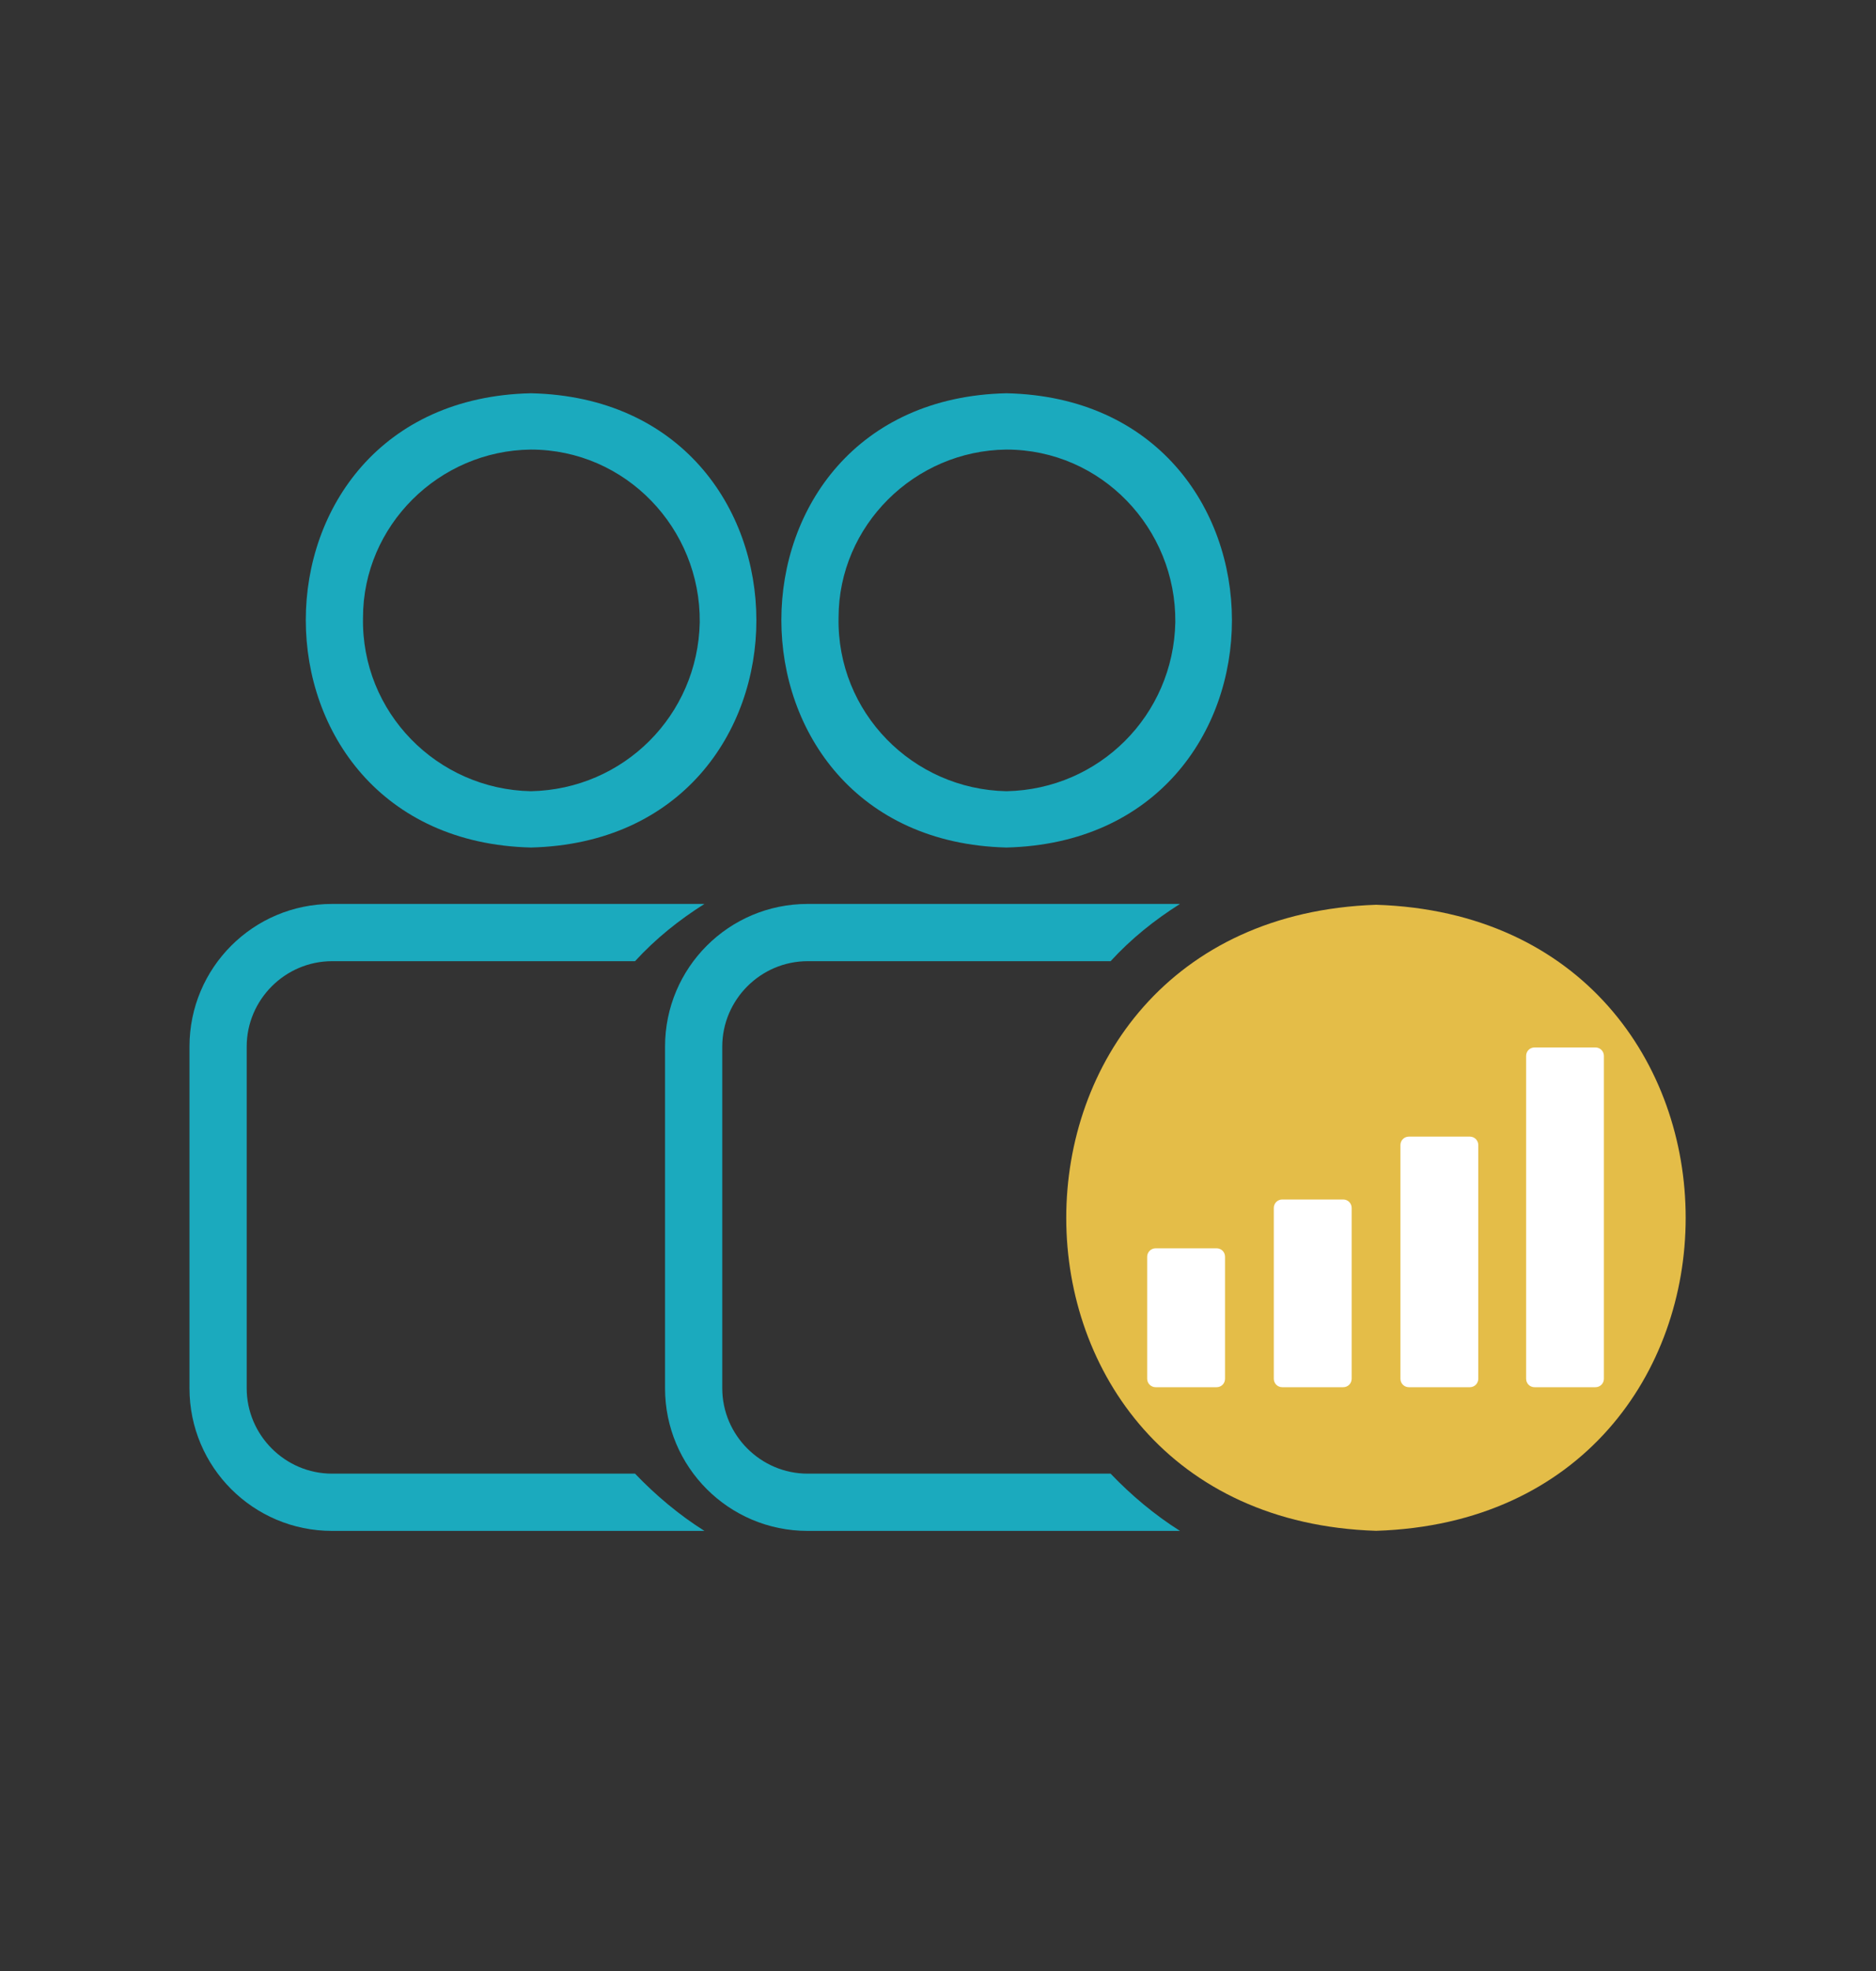
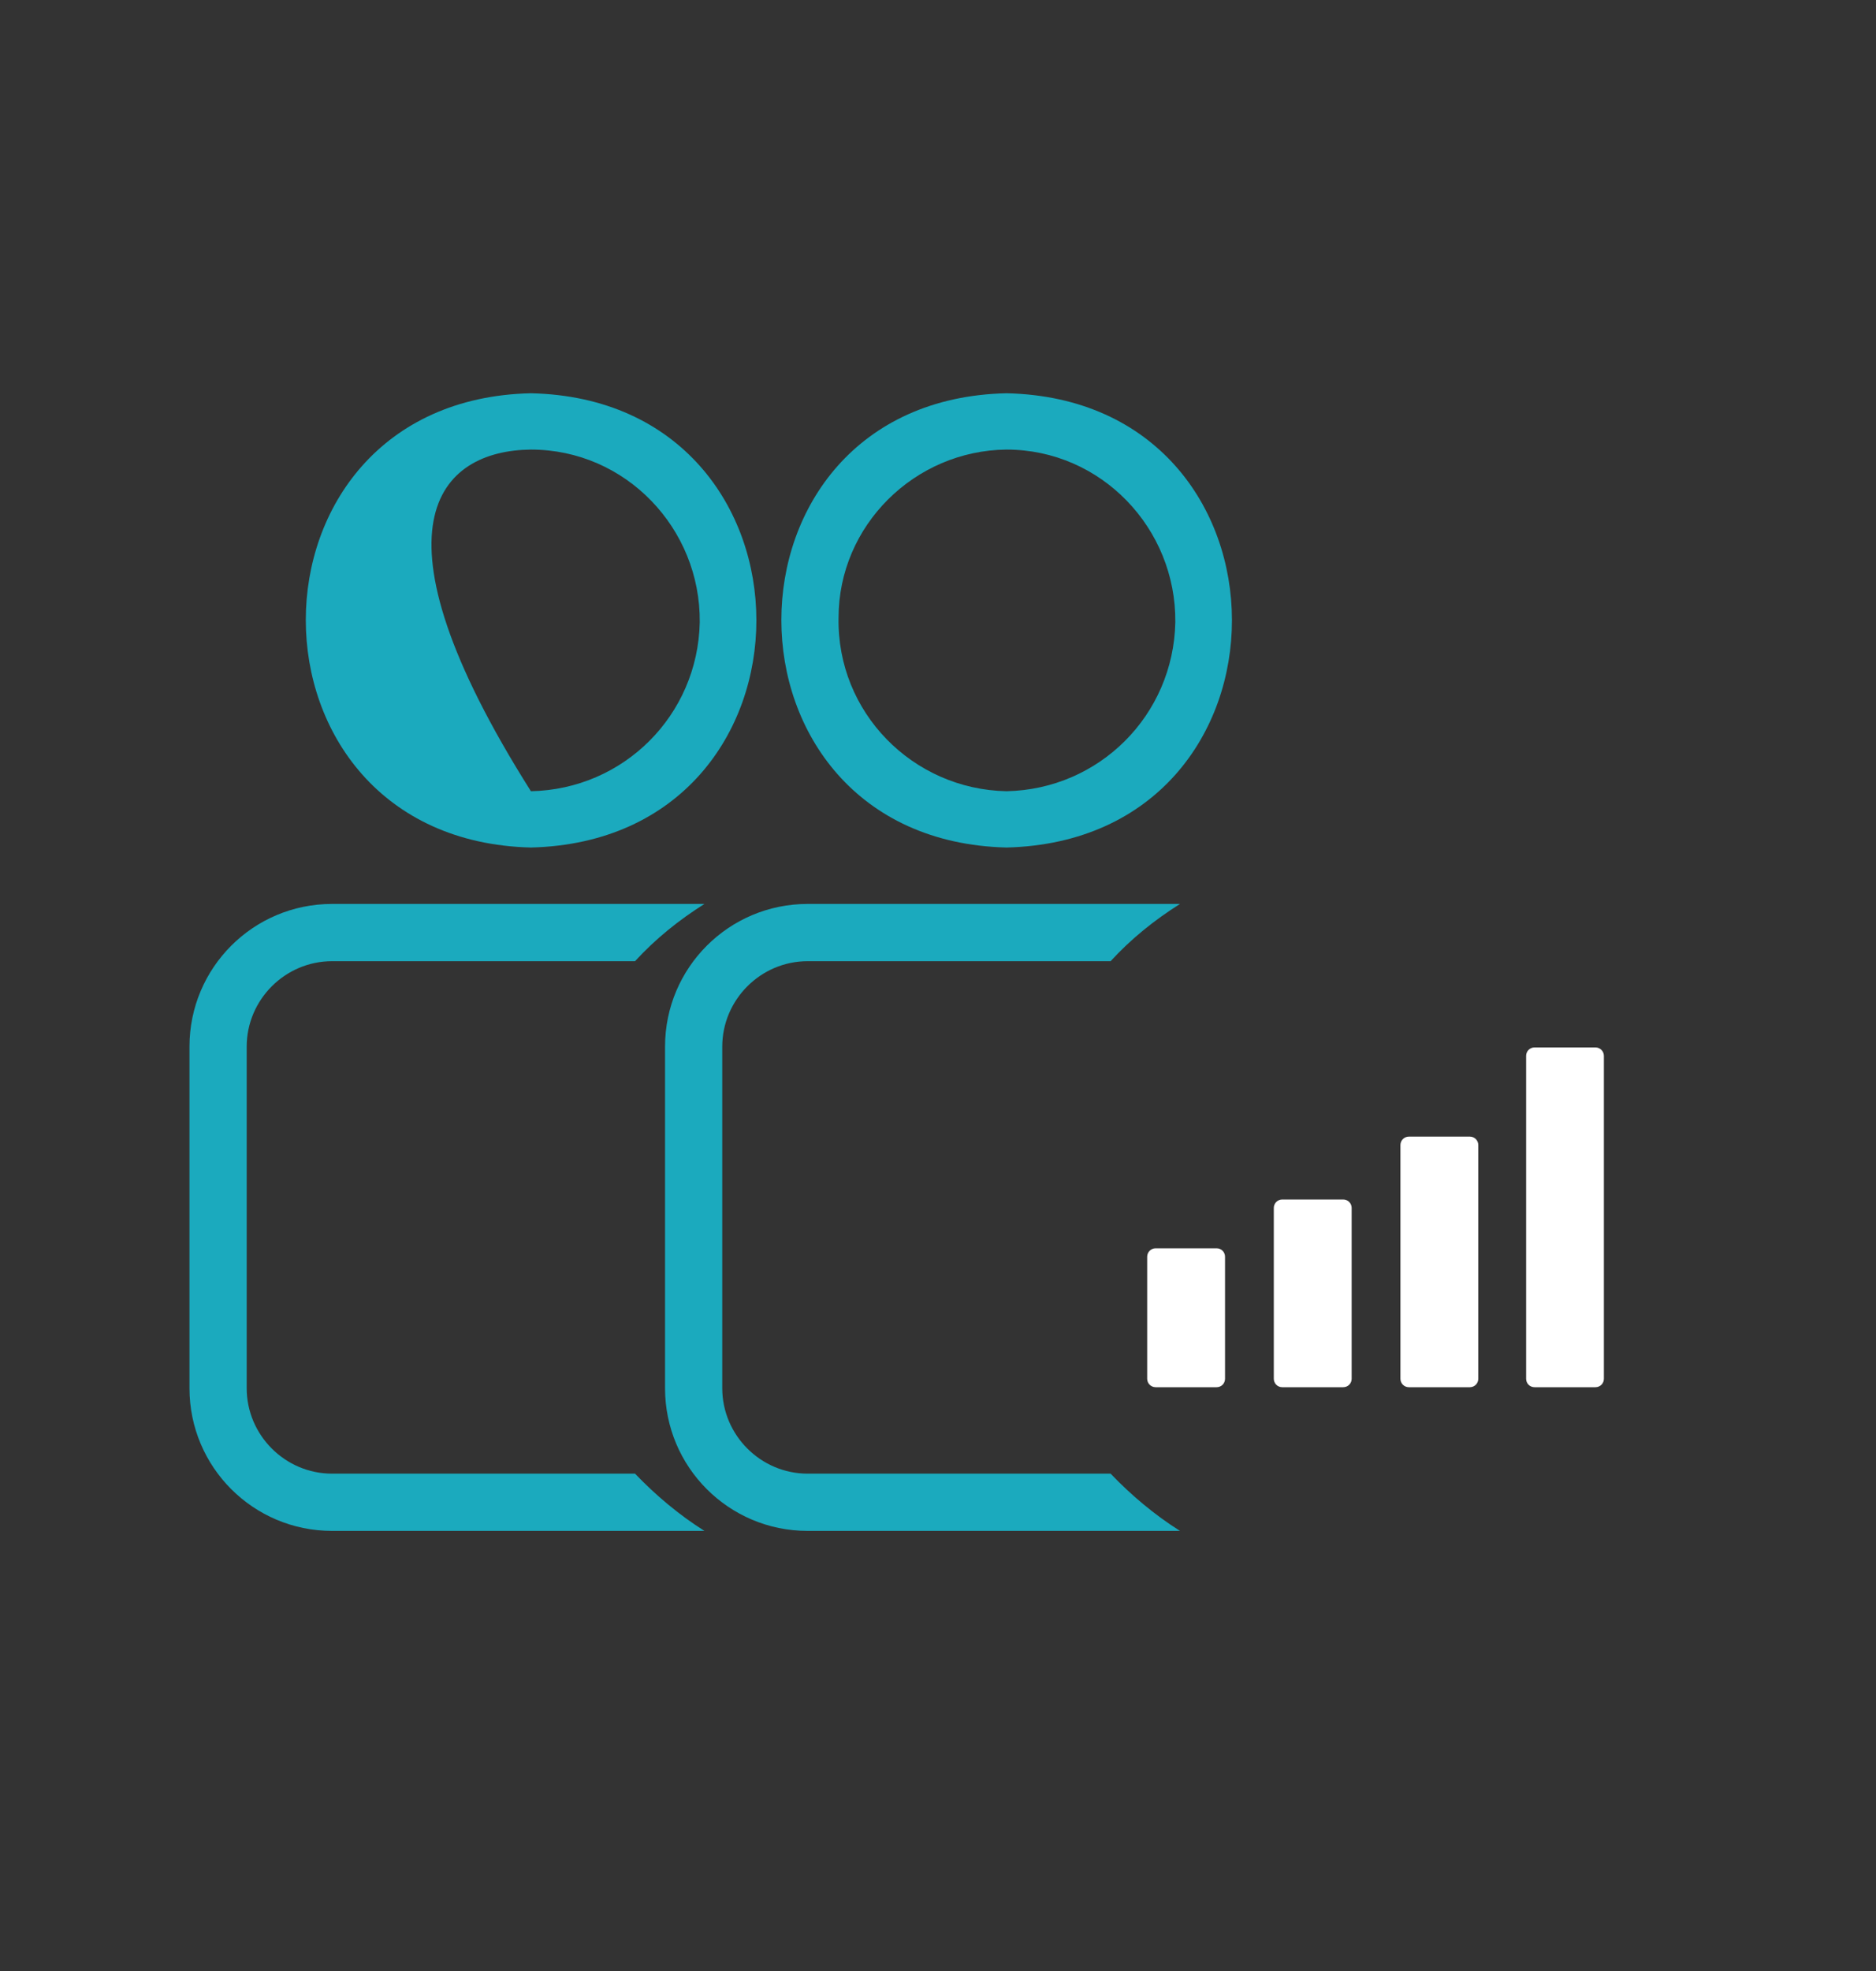
<svg xmlns="http://www.w3.org/2000/svg" width="20" height="21" viewBox="0 0 20 21" fill="none">
  <rect x="0" y="0" width="20" height="21" fill="#333333" stroke="none" />
  <path d="M10.73 4.19C7.53 4.26 7.53 8.95 10.73 9.03C13.94 8.95 13.93 4.26 10.73 4.19ZM10.73 8.43C9.73 8.41 8.92 7.59 8.94 6.58C8.94 5.6 9.75 4.8 10.73 4.79C11.74 4.79 12.54 5.63 12.53 6.63C12.51 7.62 11.72 8.41 10.73 8.43Z" fill="#1BAABE" />
  <path d="M11.84 15.701C12.06 15.931 12.31 16.141 12.58 16.311H8.61C7.77 16.311 7.09 15.631 7.09 14.791V11.151C7.09 10.311 7.77 9.631 8.61 9.631H12.58C12.31 9.801 12.06 10.001 11.84 10.241H8.61C8.11 10.241 7.7 10.651 7.7 11.151V14.791C7.7 15.291 8.11 15.701 8.61 15.701H11.84Z" fill="#1BAABE" />
-   <path d="M5.66 4.19C2.46 4.26 2.46 8.95 5.66 9.03C8.87 8.95 8.86 4.26 5.66 4.19ZM5.66 8.43C4.66 8.41 3.85 7.59 3.87 6.58C3.87 5.6 4.68 4.8 5.66 4.79C6.67 4.79 7.47 5.63 7.46 6.63C7.44 7.62 6.65 8.41 5.66 8.43Z" fill="#1BAABE" />
+   <path d="M5.66 4.19C2.46 4.26 2.46 8.95 5.66 9.03C8.87 8.95 8.86 4.26 5.66 4.19ZM5.66 8.43C3.87 5.6 4.68 4.8 5.66 4.79C6.67 4.79 7.47 5.63 7.46 6.63C7.44 7.62 6.65 8.41 5.66 8.43Z" fill="#1BAABE" />
  <path d="M6.77 15.701C6.99 15.931 7.24 16.141 7.51 16.311H3.54C2.7 16.311 2.02 15.631 2.02 14.791V11.151C2.02 10.311 2.7 9.631 3.54 9.631H7.51C7.24 9.801 6.99 10.001 6.77 10.241H3.54C3.04 10.241 2.63 10.651 2.63 11.151V14.791C2.63 15.291 3.04 15.701 3.54 15.701H6.77Z" fill="#1BAABE" />
-   <path d="M14.671 9.64C10.261 9.79 10.271 16.17 14.671 16.31C19.071 16.17 19.071 9.78 14.671 9.64Z" fill="#E4BD48" />
  <path d="M12.32 13.3H12.97C13.021 13.3 13.06 13.34 13.06 13.39V14.69C13.06 14.74 13.021 14.78 12.97 14.78H12.32C12.271 14.78 12.23 14.74 12.23 14.69V13.39C12.23 13.34 12.271 13.3 12.32 13.3Z" fill="white" />
  <path d="M13.67 12.78H14.32C14.37 12.78 14.41 12.82 14.41 12.87V14.69C14.41 14.74 14.37 14.78 14.32 14.78H13.67C13.62 14.78 13.58 14.74 13.58 14.69V12.87C13.58 12.82 13.62 12.78 13.67 12.78Z" fill="white" />
  <path d="M15.02 12.11H15.67C15.72 12.11 15.76 12.15 15.76 12.2V14.69C15.76 14.74 15.72 14.78 15.67 14.78H15.02C14.97 14.78 14.93 14.74 14.93 14.69V12.2C14.93 12.15 14.97 12.11 15.02 12.11Z" fill="white" />
  <path d="M16.36 11.16H17.009C17.059 11.16 17.099 11.2 17.099 11.25V14.69C17.099 14.74 17.059 14.78 17.009 14.78H16.36C16.309 14.78 16.27 14.74 16.27 14.69V11.25C16.27 11.2 16.309 11.16 16.36 11.16Z" fill="white" />
</svg>